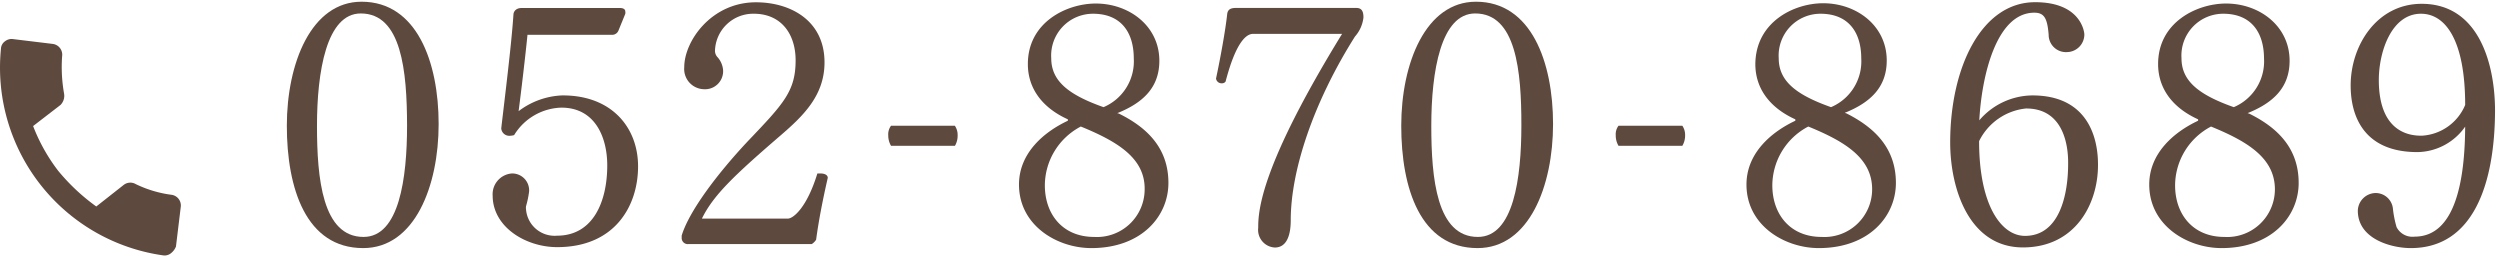
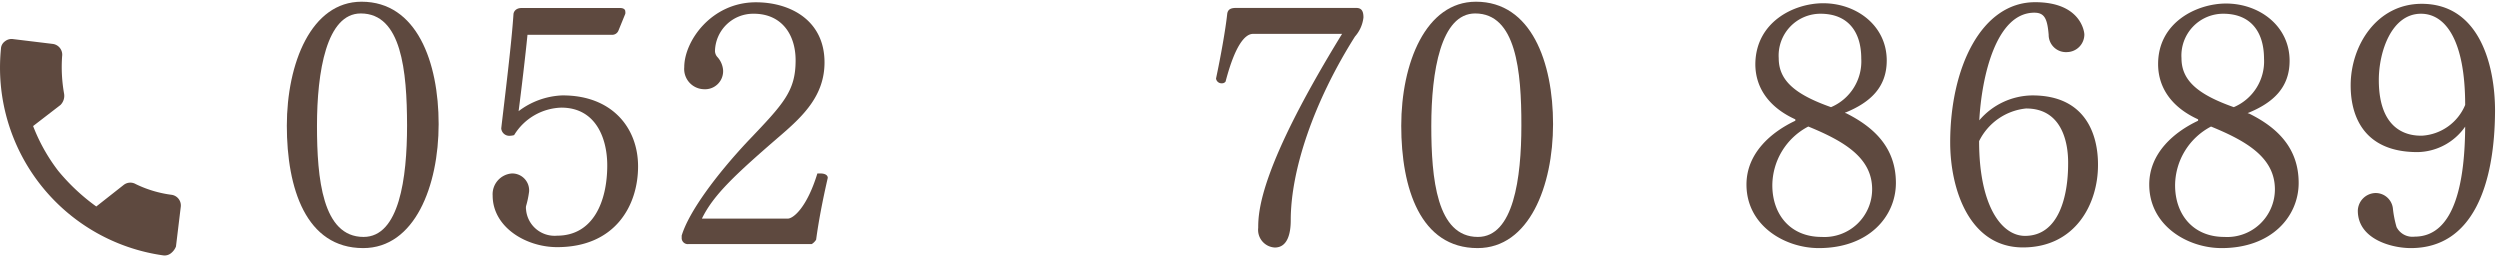
<svg xmlns="http://www.w3.org/2000/svg" viewBox="0 0 262 27">
  <defs>
    <style>.cls-1{fill:none;}.cls-2{fill:#5e493f;}</style>
  </defs>
  <title>h_tel</title>
  <g id="レイヤー_2" data-name="レイヤー 2">
    <g id="header">
      <rect class="cls-1" width="262" height="27" />
      <path class="cls-2" d="M38.06,26c-6,0-8-6.27-8-12.82s2.56-13,7.83-13c5.8,0,8.08,6.34,8.08,12.82S43.47,26,38.06,26ZM37.81,1.41c-3.59,0-4.59,6.09-4.59,11.78,0,5.52.57,11.64,4.88,11.64,3.74,0,4.56-6.16,4.56-11.68C42.65,7.42,42.08,1.41,37.81,1.41Z" />
      <path class="cls-2" d="M58.39,25.9c-3.28,0-6.76-2.1-6.76-5.41a2.18,2.18,0,0,1,2-2.31,1.77,1.77,0,0,1,1.82,1.89,9.67,9.67,0,0,1-.32,1.53,1.19,1.19,0,0,0,0,.36,3,3,0,0,0,3.24,2.74c3.81,0,5.27-3.6,5.27-7.37,0-2.85-1.21-6.05-4.81-6.05a6,6,0,0,0-4.95,2.88,1.8,1.8,0,0,1-.46.07.84.84,0,0,1-.89-.78c.39-3.35,1.07-8.79,1.28-11.93,0-.25.21-.68.85-.68H65c.28,0,.53.11.53.36a.7.7,0,0,1,0,.25l-.71,1.74a.71.71,0,0,1-.68.46l-8.86,0c-.21,2.14-.64,5.77-.93,8A8.06,8.06,0,0,1,58.89,10H59c5.09,0,7.87,3.35,7.87,7.44S64.48,25.9,58.39,25.9Z" />
      <path class="cls-2" d="M85.53,25.12a1.45,1.45,0,0,1-.46.46H72.15a.64.64,0,0,1-.71-.68c0-.07,0-.14,0-.21.75-2.49,3.63-6.37,6.94-9.9,3.74-3.92,5-5.23,5-8.47,0-2.74-1.5-4.88-4.38-4.88h-.07a4,4,0,0,0-4,3.92,1,1,0,0,0,.21.57,2.31,2.31,0,0,1,.64,1.42,1.89,1.89,0,0,1-2,2,2.12,2.12,0,0,1-2.07-2.31c0-2.74,2.85-6.8,7.51-6.8,3.6,0,7.19,1.89,7.19,6.3,0,3.42-2.17,5.55-4.52,7.58-4.84,4.17-7.12,6.3-8.33,8.79h9c.57,0,2-1.14,3.1-4.73H86c.39,0,.75.14.75.46v0C86.18,21.13,85.78,23.26,85.53,25.12Z" />
-       <path class="cls-2" d="M100.08,15.28H93.38a2.12,2.12,0,0,1-.29-1.1,1.47,1.47,0,0,1,.29-1h6.69a1.7,1.7,0,0,1,.29,1A2.12,2.12,0,0,1,100.08,15.28Z" />
-       <path class="cls-2" d="M122.45,19.17c0,3.49-2.81,6.83-8.08,6.83-3.56,0-7.58-2.35-7.58-6.66,0-3.31,2.63-5.52,5.13-6.69a.21.21,0,0,1,0-.14,0,0,0,0,0,0,0c-2.53-1.14-4.2-3.1-4.2-5.8,0-4.38,4.06-6.34,7.12-6.34,3.49,0,6.66,2.35,6.66,6,0,2.85-1.78,4.41-4.31,5.45,0,0-.07,0-.07.07a.17.17,0,0,1,.11,0C120.1,13.3,122.45,15.43,122.45,19.17Zm-9.18-5.91a7,7,0,0,0-3.77,6.16c0,3.06,1.89,5.41,5.16,5.41a5,5,0,0,0,5.3-5C120,16.57,117.11,14.83,113.27,13.26Zm1.28-11.82a4.38,4.38,0,0,0-4.38,4.66c0,2.35,1.74,3.81,5.48,5.13a5.21,5.21,0,0,0,3.17-5.09C118.82,3.29,117.4,1.44,114.55,1.44Z" />
      <path class="cls-2" d="M142,3.83c-4.27,6.76-6.73,13.92-6.73,19.26,0,1.35-.32,2.85-1.67,2.85a1.85,1.85,0,0,1-1.74-2.06c0-1.78.21-6.37,8.79-20.33h-9.33c-.85,0-1.89,1.21-2.88,5a.46.46,0,0,1-.39.18.58.58,0,0,1-.61-.5c.5-2.35,1-5.16,1.17-6.76.07-.61.57-.64,1-.64h12.5c.53,0,.78.25.78,1A3.63,3.63,0,0,1,142,3.83Z" />
      <path class="cls-2" d="M154.85,26c-6,0-8-6.27-8-12.82s2.56-13,7.83-13c5.8,0,8.08,6.34,8.08,12.82S160.26,26,154.85,26ZM154.6,1.41C151,1.41,150,7.49,150,13.19c0,5.52.57,11.64,4.88,11.64,3.74,0,4.56-6.16,4.56-11.68C159.45,7.42,158.88,1.41,154.6,1.41Z" />
-       <path class="cls-2" d="M176.31,15.28h-6.69a2.12,2.12,0,0,1-.29-1.1,1.47,1.47,0,0,1,.29-1h6.69a1.7,1.7,0,0,1,.29,1A2.12,2.12,0,0,1,176.31,15.28Z" />
      <path class="cls-2" d="M198.69,19.17c0,3.49-2.81,6.83-8.08,6.83-3.56,0-7.58-2.35-7.58-6.66,0-3.31,2.63-5.52,5.13-6.69a.21.21,0,0,1,0-.14,0,0,0,0,0,0,0c-2.53-1.14-4.2-3.1-4.2-5.8C184,2.3,188,.34,191.07.34c3.49,0,6.66,2.35,6.66,6,0,2.85-1.78,4.41-4.31,5.45,0,0-.07,0-.07.07a.17.17,0,0,1,.11,0C196.34,13.3,198.69,15.43,198.69,19.17Zm-9.18-5.91a7,7,0,0,0-3.77,6.16c0,3.06,1.89,5.41,5.16,5.41a5,5,0,0,0,5.3-5C196.2,16.57,193.35,14.83,189.51,13.26Zm1.28-11.82a4.38,4.38,0,0,0-4.38,4.66c0,2.35,1.74,3.81,5.48,5.13a5.21,5.21,0,0,0,3.17-5.09C195.06,3.29,193.64,1.44,190.79,1.44Z" />
      <path class="cls-2" d="M212,25.93c-5.62,0-7.62-6.12-7.62-11,0-7.87,3.28-14.7,8.9-14.7,4.81,0,5.16,3.13,5.16,3.38a1.85,1.85,0,0,1-1.82,1.85,1.81,1.81,0,0,1-1.92-1.82c-.14-1.67-.43-2.31-1.5-2.31-4,0-5.52,6.66-5.77,11.28A7.39,7.39,0,0,1,213,10c5.62,0,6.87,4.17,6.87,7.23C219.9,21.34,217.51,25.93,212,25.93Zm.32-14.56a6.18,6.18,0,0,0-4.91,3.42c0,6.83,2.38,9.93,4.81,9.93,3.6,0,4.52-4.27,4.52-7.55C216.77,14.86,216.05,11.37,212.35,11.37Z" />
      <path class="cls-2" d="M240.9,19.17c0,3.49-2.81,6.83-8.08,6.83-3.56,0-7.58-2.35-7.58-6.66,0-3.31,2.63-5.52,5.13-6.69a.21.21,0,0,1,0-.14,0,0,0,0,0,0,0c-2.53-1.14-4.2-3.1-4.2-5.8,0-4.38,4.06-6.34,7.12-6.34,3.49,0,6.66,2.35,6.66,6,0,2.85-1.78,4.41-4.31,5.45,0,0-.07,0-.07.07a.17.17,0,0,1,.11,0C238.55,13.3,240.9,15.43,240.9,19.17Zm-9.18-5.91a7,7,0,0,0-3.77,6.16c0,3.06,1.89,5.41,5.16,5.41a5,5,0,0,0,5.3-5C238.4,16.57,235.56,14.83,231.71,13.26ZM233,1.44a4.38,4.38,0,0,0-4.38,4.66c0,2.35,1.74,3.81,5.48,5.13a5.21,5.21,0,0,0,3.17-5.09C237.26,3.29,235.84,1.44,233,1.44Z" />
      <path class="cls-2" d="M252.65,26c-2,0-5.55-.93-5.55-3.92a1.9,1.9,0,0,1,1.82-1.85,1.82,1.82,0,0,1,1.85,1.57,11.16,11.16,0,0,0,.39,2,1.87,1.87,0,0,0,1.89,1c4.34,0,5.27-6.09,5.3-11.53a6.2,6.2,0,0,1-5,2.67c-6.76,0-7-5.45-7-7,0-4.17,2.74-8.54,7.44-8.54,6.09,0,7.69,6.48,7.69,11.21C261.45,19.28,259.2,26,252.65,26Zm1.07-24.56c-3.1,0-4.42,4-4.42,6.94,0,5.66,3.45,5.84,4.45,5.84h.07A5.24,5.24,0,0,0,258.35,11C258.35,4.15,256.25,1.44,253.72,1.44Z" />
      <path class="cls-2" d="M6.09,17.89a21.15,21.15,0,0,0,4,3.75l2.86-2.25a1.13,1.13,0,0,1,1.27-.1,12.18,12.18,0,0,0,3.72,1.12,1.13,1.13,0,0,1,1,1.3l-.5,4.13a1.68,1.68,0,0,1-.5.68,1.06,1.06,0,0,1-.86.24A19.87,19.87,0,0,1,.1,5.11a1,1,0,0,1,.42-.78,1.11,1.11,0,0,1,.87-.23l4.12.5a1.14,1.14,0,0,1,1,1.3,15.92,15.92,0,0,0,.2,3.88A1.36,1.36,0,0,1,6.34,11L3.47,13.21a18.74,18.74,0,0,0,2.62,4.68Z" />
    </g>
  </g>
</svg>